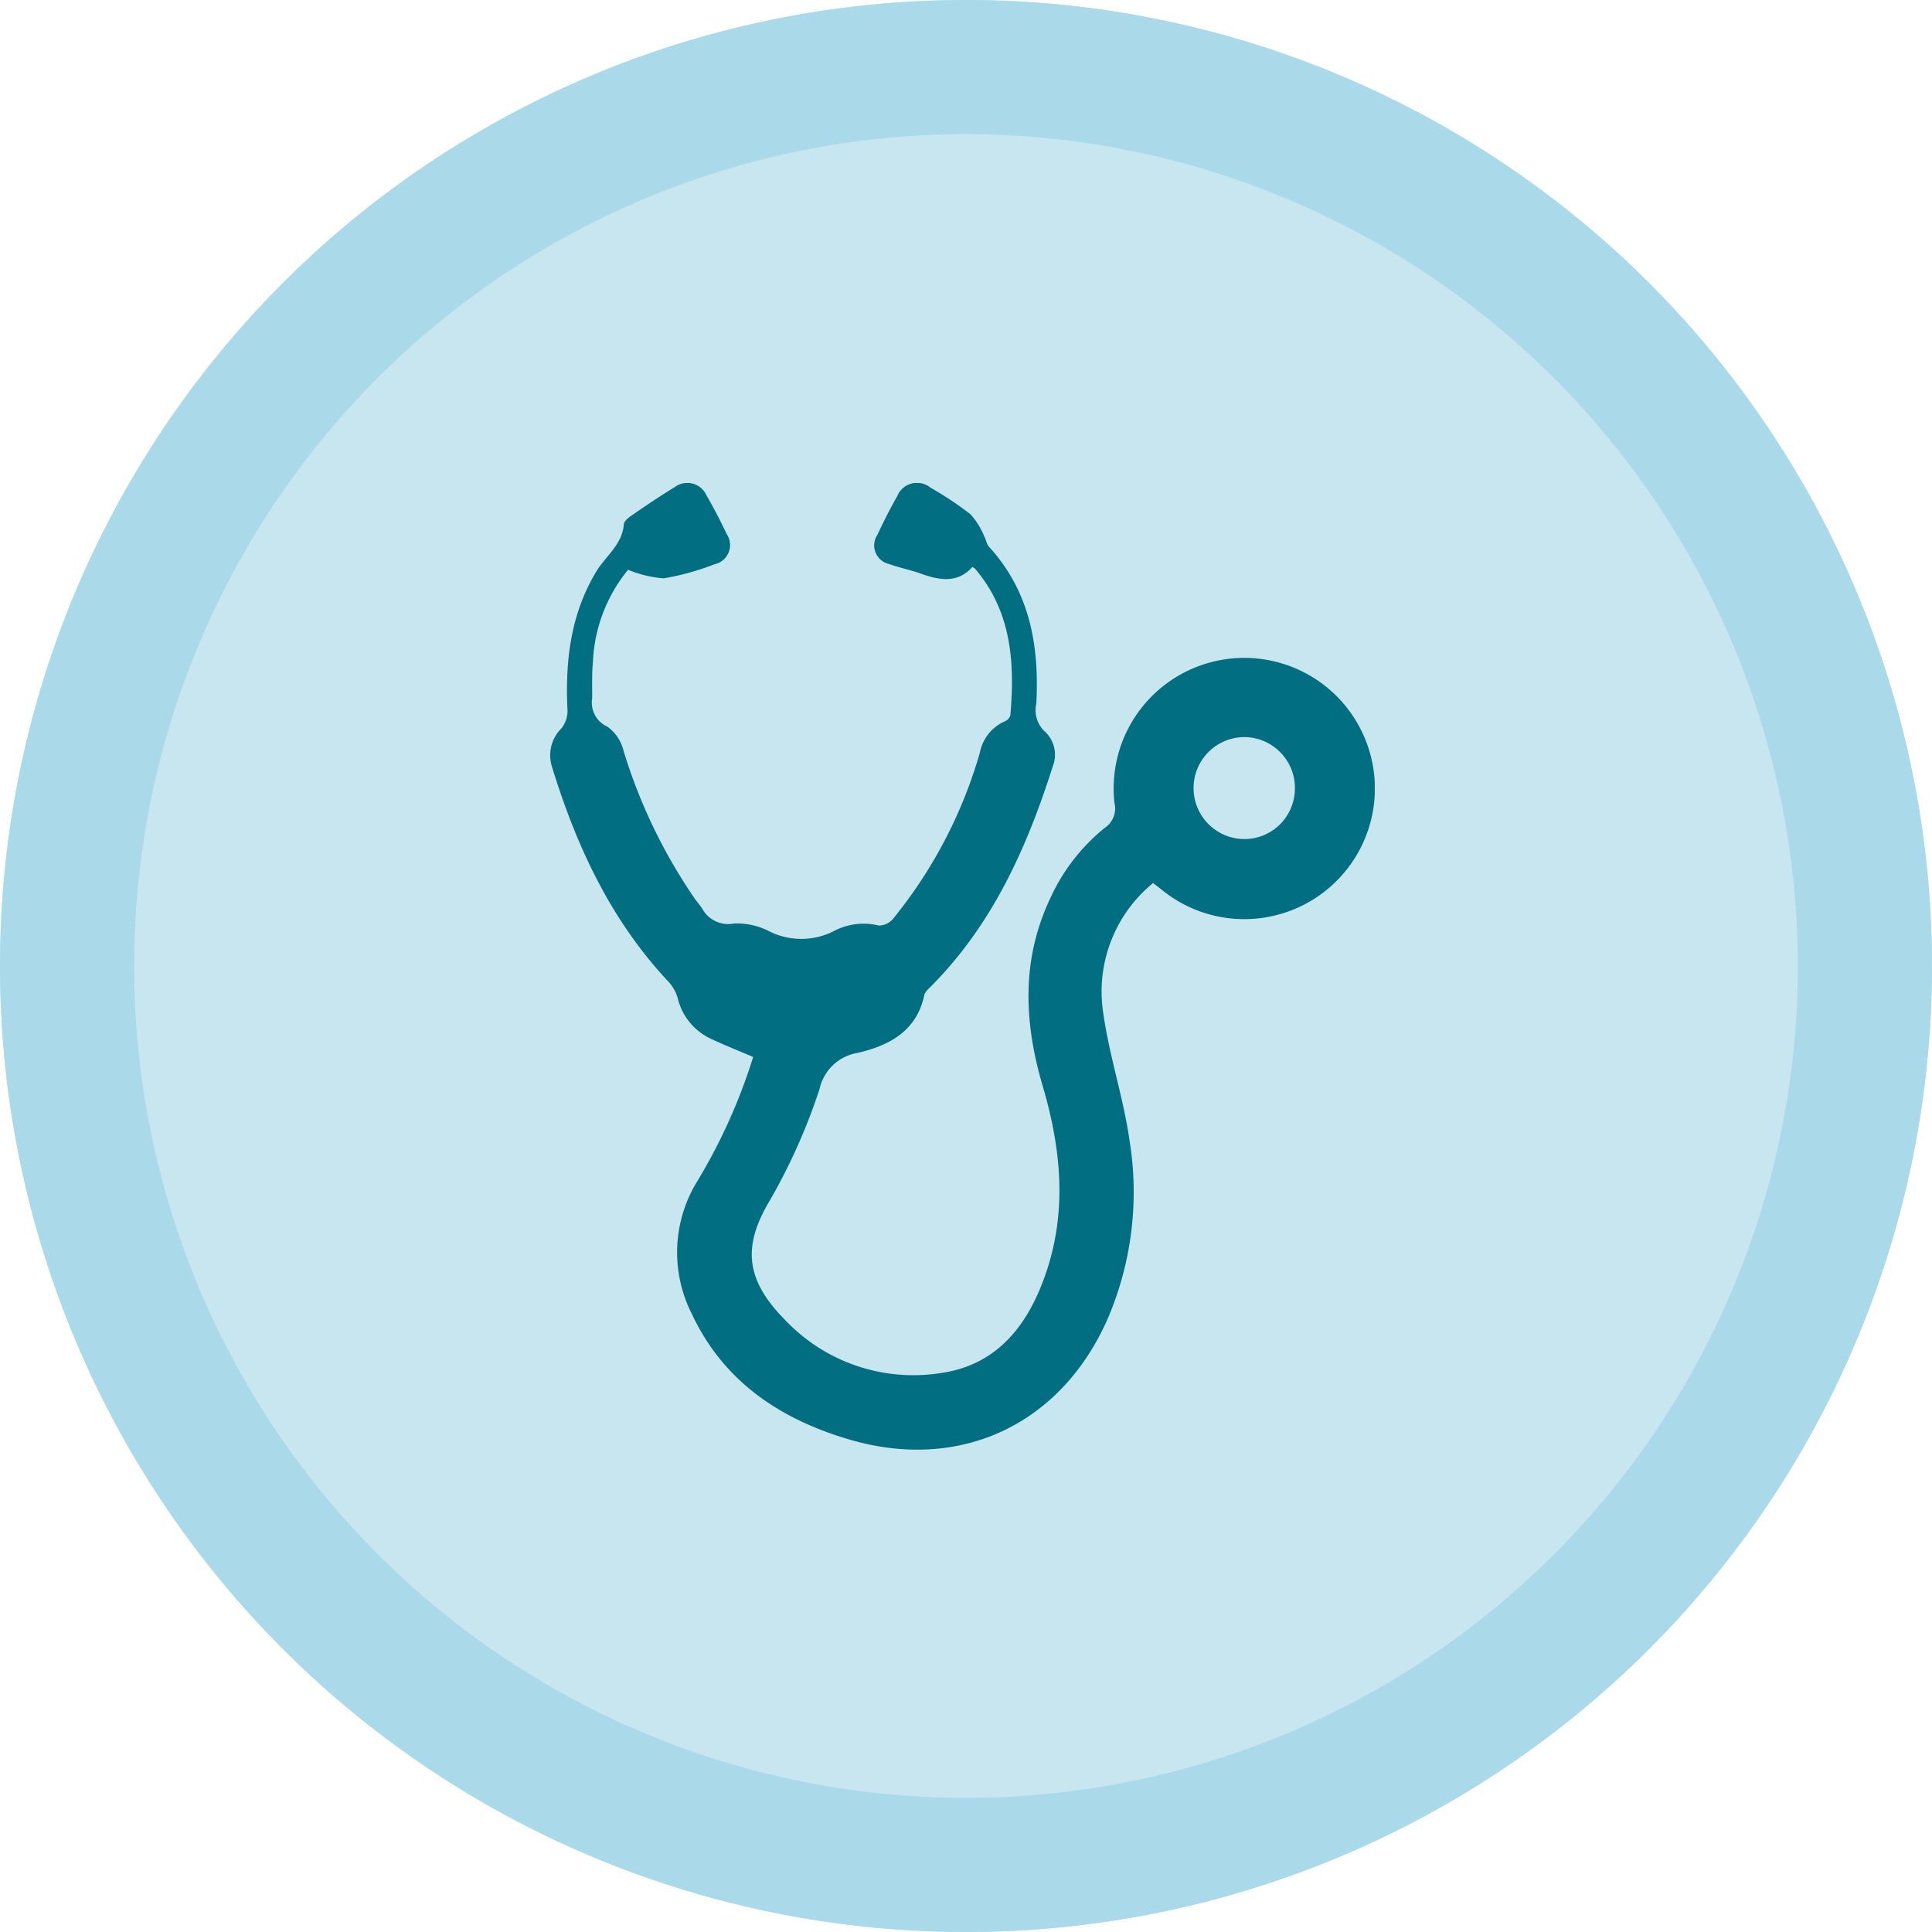
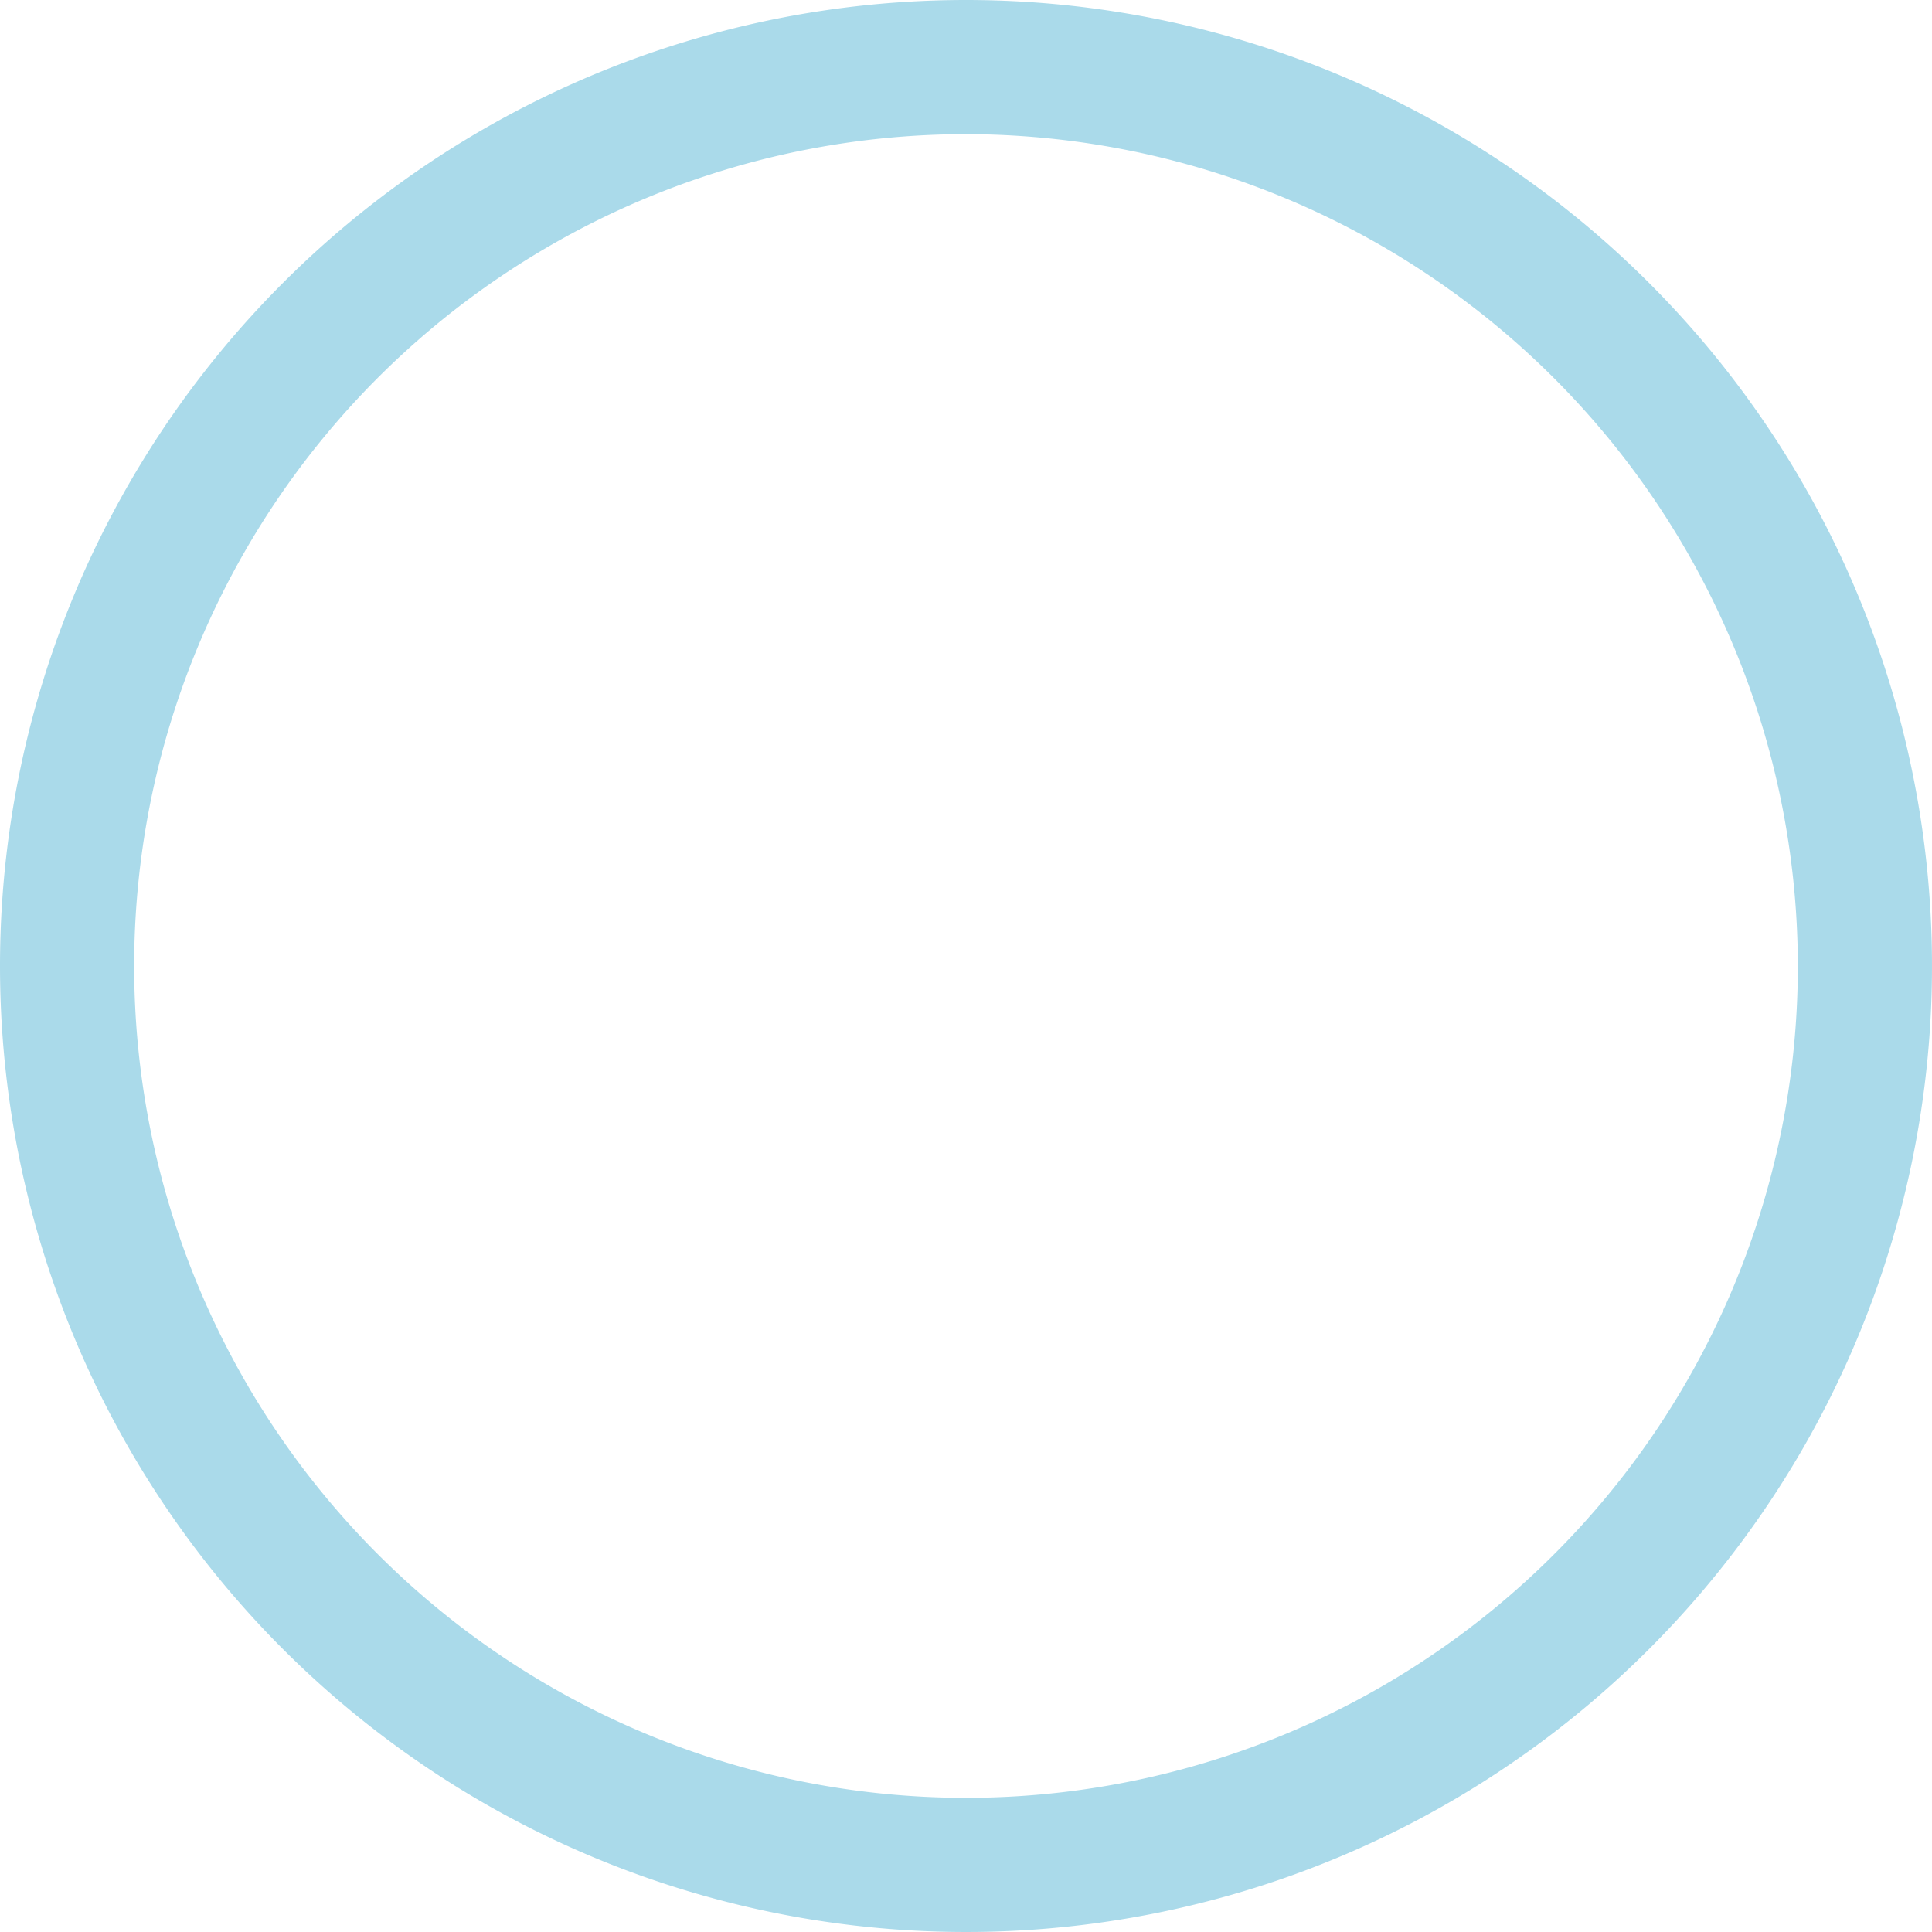
<svg xmlns="http://www.w3.org/2000/svg" width="144" height="144" viewBox="0 0 144 144">
  <defs>
    <clipPath id="clip-path">
      <rect id="Retângulo_16" data-name="Retângulo 16" width="61.467" height="72.05" fill="#016e81" />
    </clipPath>
  </defs>
  <g id="Grupo_141" data-name="Grupo 141" transform="translate(-1057 -2227)">
-     <circle id="Elipse_7" data-name="Elipse 7" cx="72" cy="72" r="72" transform="translate(1057 2227)" fill="#c8e6f0" />
    <path id="Elipse_7_-_Contorno" data-name="Elipse 7 - Contorno" d="M72,10a62,62,0,1,0,62,62A62.07,62.07,0,0,0,72,10M72,0A72,72,0,1,1,0,72,72,72,0,0,1,72,0Z" transform="translate(1057 2227)" fill="#aadaea" />
    <g id="Grupo_23" data-name="Grupo 23" transform="translate(1098 2263)">
      <g id="Grupo_22" data-name="Grupo 22" clip-path="url(#clip-path)">
-         <path id="Caminho_55" data-name="Caminho 55" d="M15.131,42.781c-1.1-.474-2.145-.883-3.153-1.361a4.476,4.476,0,0,1-2.465-3.027,3.063,3.063,0,0,0-.7-1.234C4.508,32.569,1.946,27.041.128,21.108a2.819,2.819,0,0,1,.7-2.8A2.107,2.107,0,0,0,1.3,16.987c-.183-3.657.206-7.171,2.147-10.394.7-1.158,1.934-2,2.05-3.517.018-.234.34-.491.578-.654C7.126,1.7,8.179.981,9.268.322a1.564,1.564,0,0,1,2.393.609c.545.938,1.043,1.905,1.509,2.885a1.461,1.461,0,0,1-.915,2.24A19.257,19.257,0,0,1,8.48,7.105a8.447,8.447,0,0,1-2.665-.639,11.6,11.6,0,0,0-2.621,6.861c-.085.892-.055,1.8-.056,2.7a1.976,1.976,0,0,0,1.146,2.143,3.112,3.112,0,0,1,1.194,1.8A40.153,40.153,0,0,0,10.76,30.947c.195.275.42.529.6.81a2.2,2.2,0,0,0,2.326,1.079,5.2,5.2,0,0,1,2.575.54,5.355,5.355,0,0,0,4.862.037,4.715,4.715,0,0,1,3.374-.428,1.4,1.4,0,0,0,1.073-.512,34.849,34.849,0,0,0,6.458-12.356A3.222,3.222,0,0,1,33.9,17.76a.7.7,0,0,0,.407-.453c.338-3.929.089-7.725-2.633-10.919a1.443,1.443,0,0,0-.2-.13c-1.1,1.236-2.449,1-3.846.495-.773-.279-1.591-.433-2.362-.716a1.416,1.416,0,0,1-.881-2.152c.459-.983.948-1.955,1.486-2.9A1.588,1.588,0,0,1,28.348.344a24.894,24.894,0,0,1,2.99,1.991,5.617,5.617,0,0,1,1.019,1.636c.141.248.172.58.355.78,3.057,3.338,3.757,7.387,3.529,11.7a2.159,2.159,0,0,0,.641,2.077,2.36,2.36,0,0,1,.58,2.607c-1.924,6.049-4.48,11.754-9.039,16.35-.207.209-.481.438-.537.7-.571,2.7-2.664,3.76-4.97,4.293a3.478,3.478,0,0,0-2.833,2.695,44.34,44.34,0,0,1-3.689,8.276c-2.046,3.4-1.876,5.918,1.138,8.949a13.159,13.159,0,0,0,11.585,3.943c4.273-.609,6.551-3.651,7.853-7.484,1.58-4.652,1.107-9.3-.256-13.922-1.387-4.7-1.6-9.356.537-13.917a14.44,14.44,0,0,1,4.072-5.3,1.743,1.743,0,0,0,.739-1.888,9.736,9.736,0,1,1,3.464,6.436c-.172-.135-.348-.267-.584-.447a10.437,10.437,0,0,0-3.7,9.763c.451,3.173,1.5,6.261,1.948,9.434a23.953,23.953,0,0,1-1.646,13.315c-3.483,7.864-10.992,11.389-19.247,8.96-5.171-1.522-9.382-4.336-11.735-9.367a10.117,10.117,0,0,1,.3-9.7,42.13,42.13,0,0,0,4.276-9.445m40.38-20A3.8,3.8,0,0,0,51.8,18.938a3.8,3.8,0,1,0-.078,7.6,3.769,3.769,0,0,0,3.792-3.754" transform="translate(0 0)" fill="#016e81" />
-       </g>
+         </g>
    </g>
  </g>
</svg>